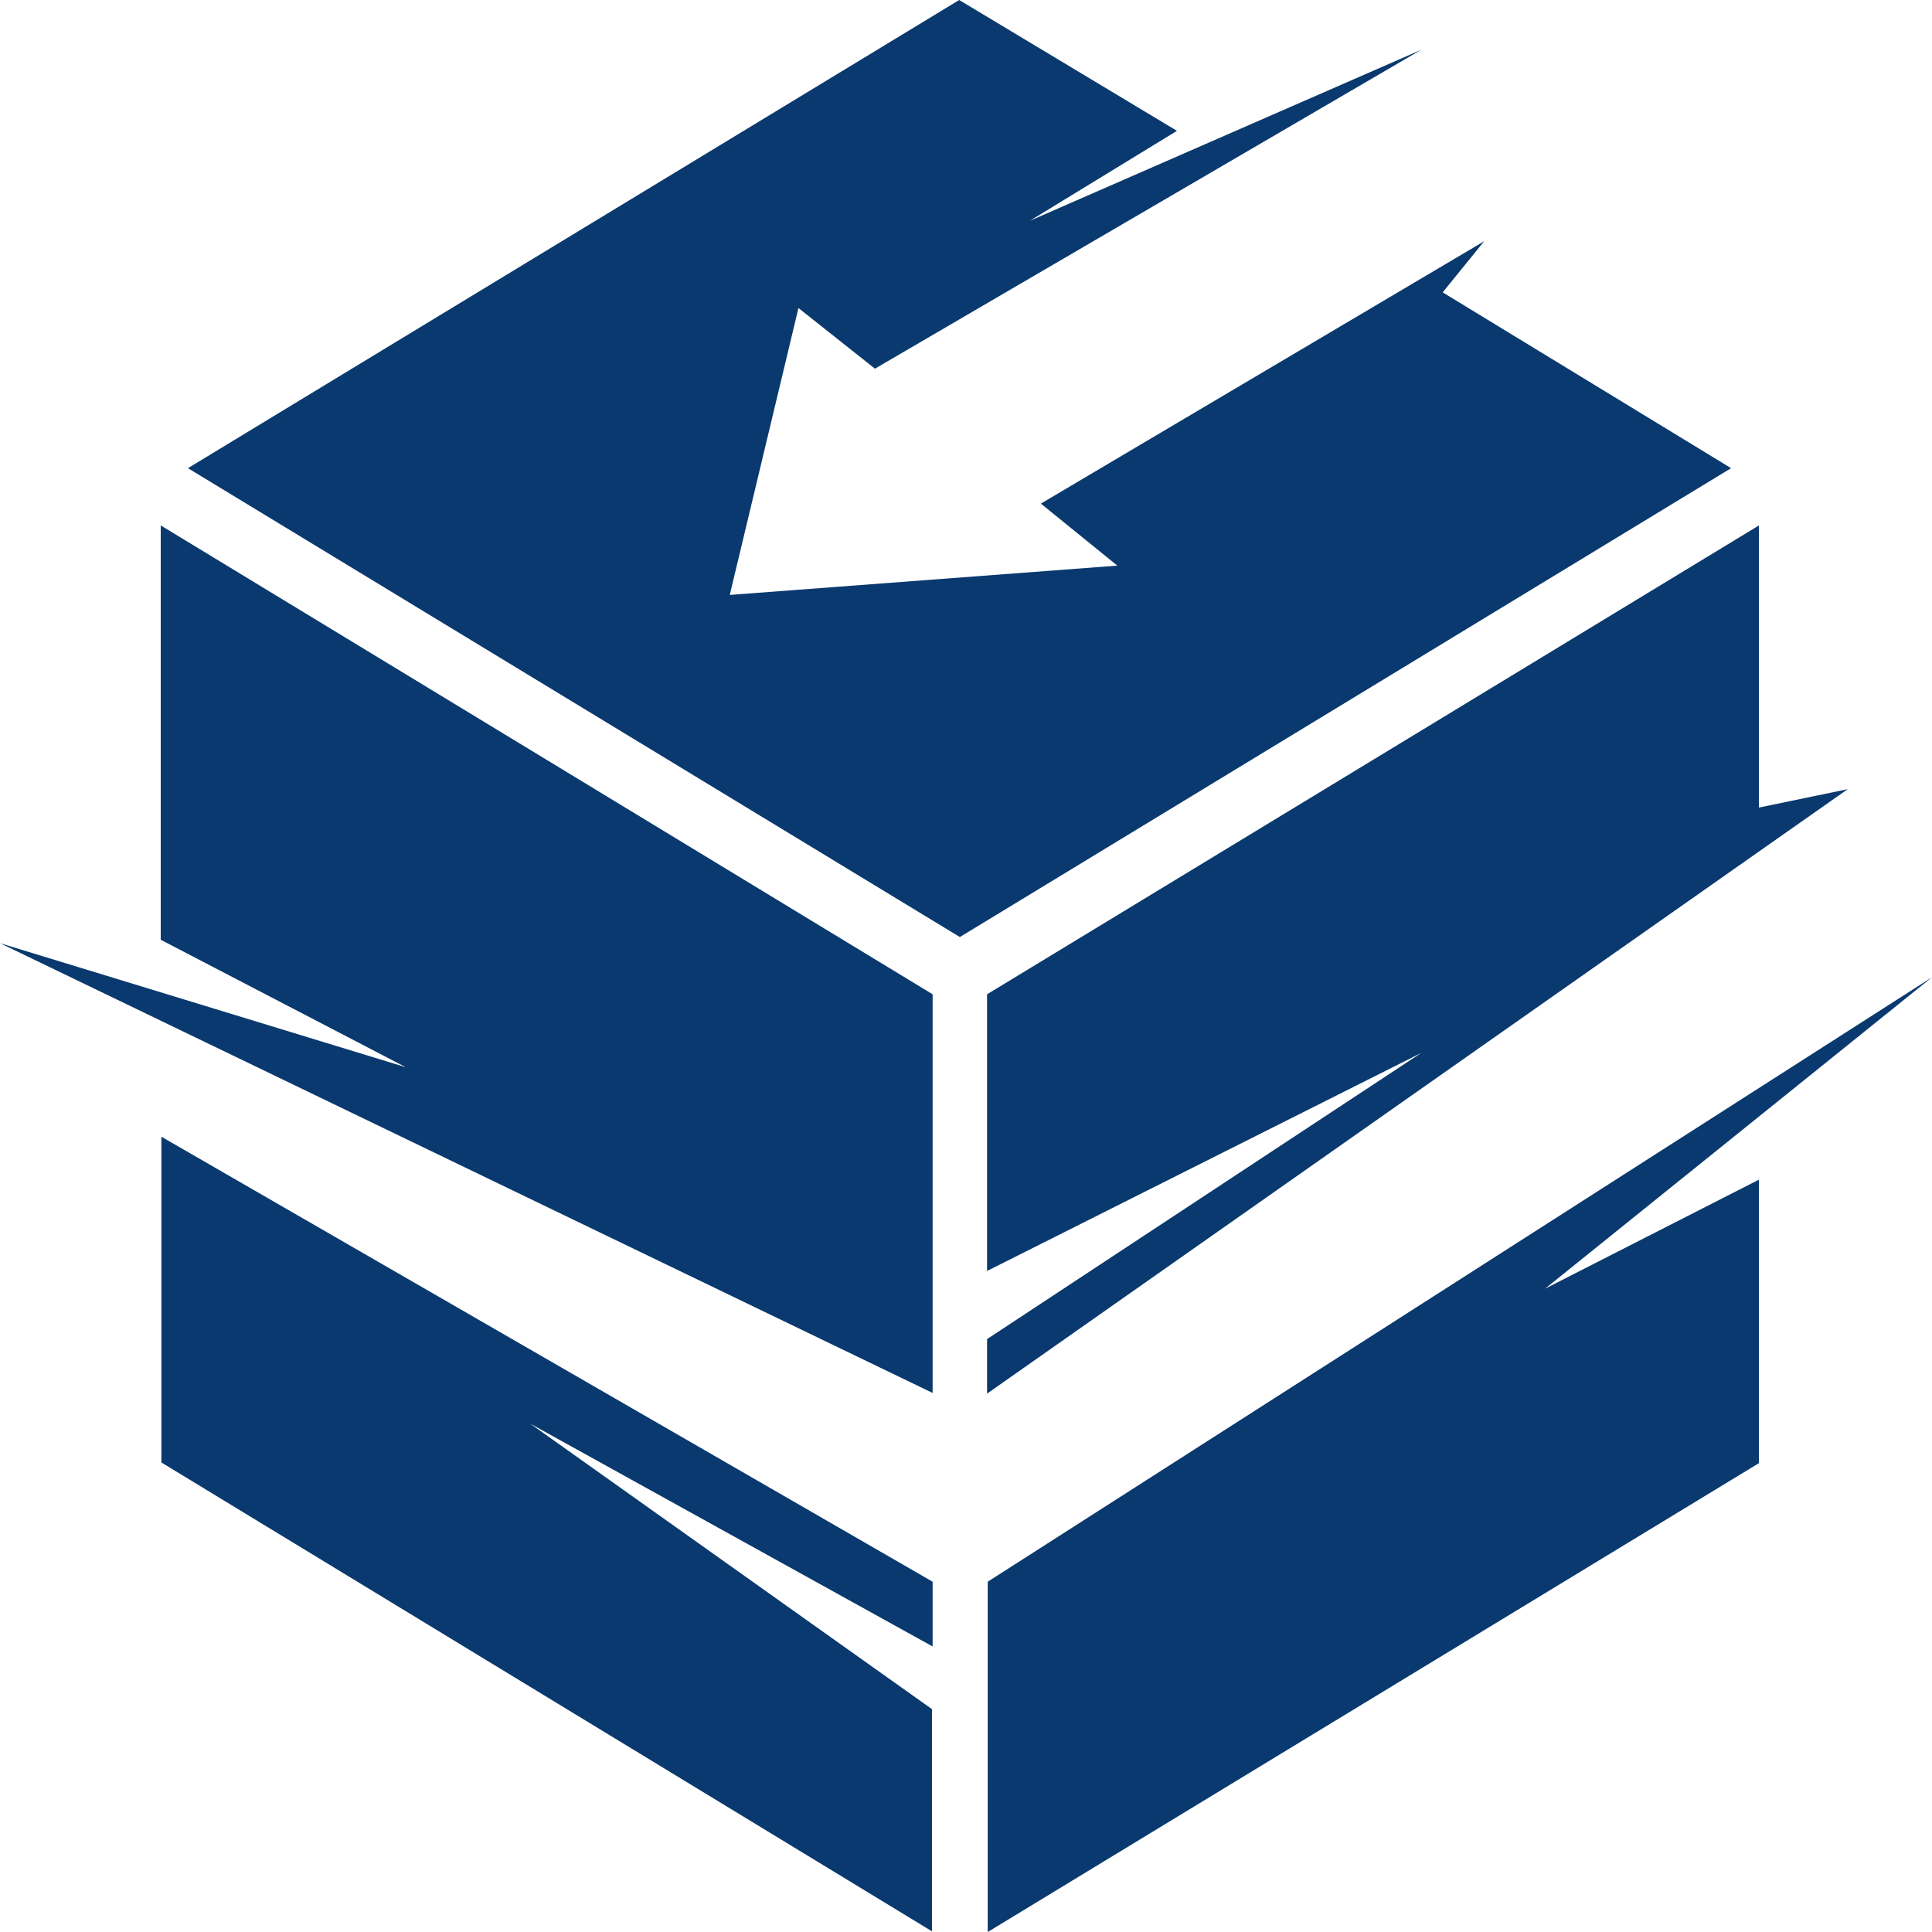
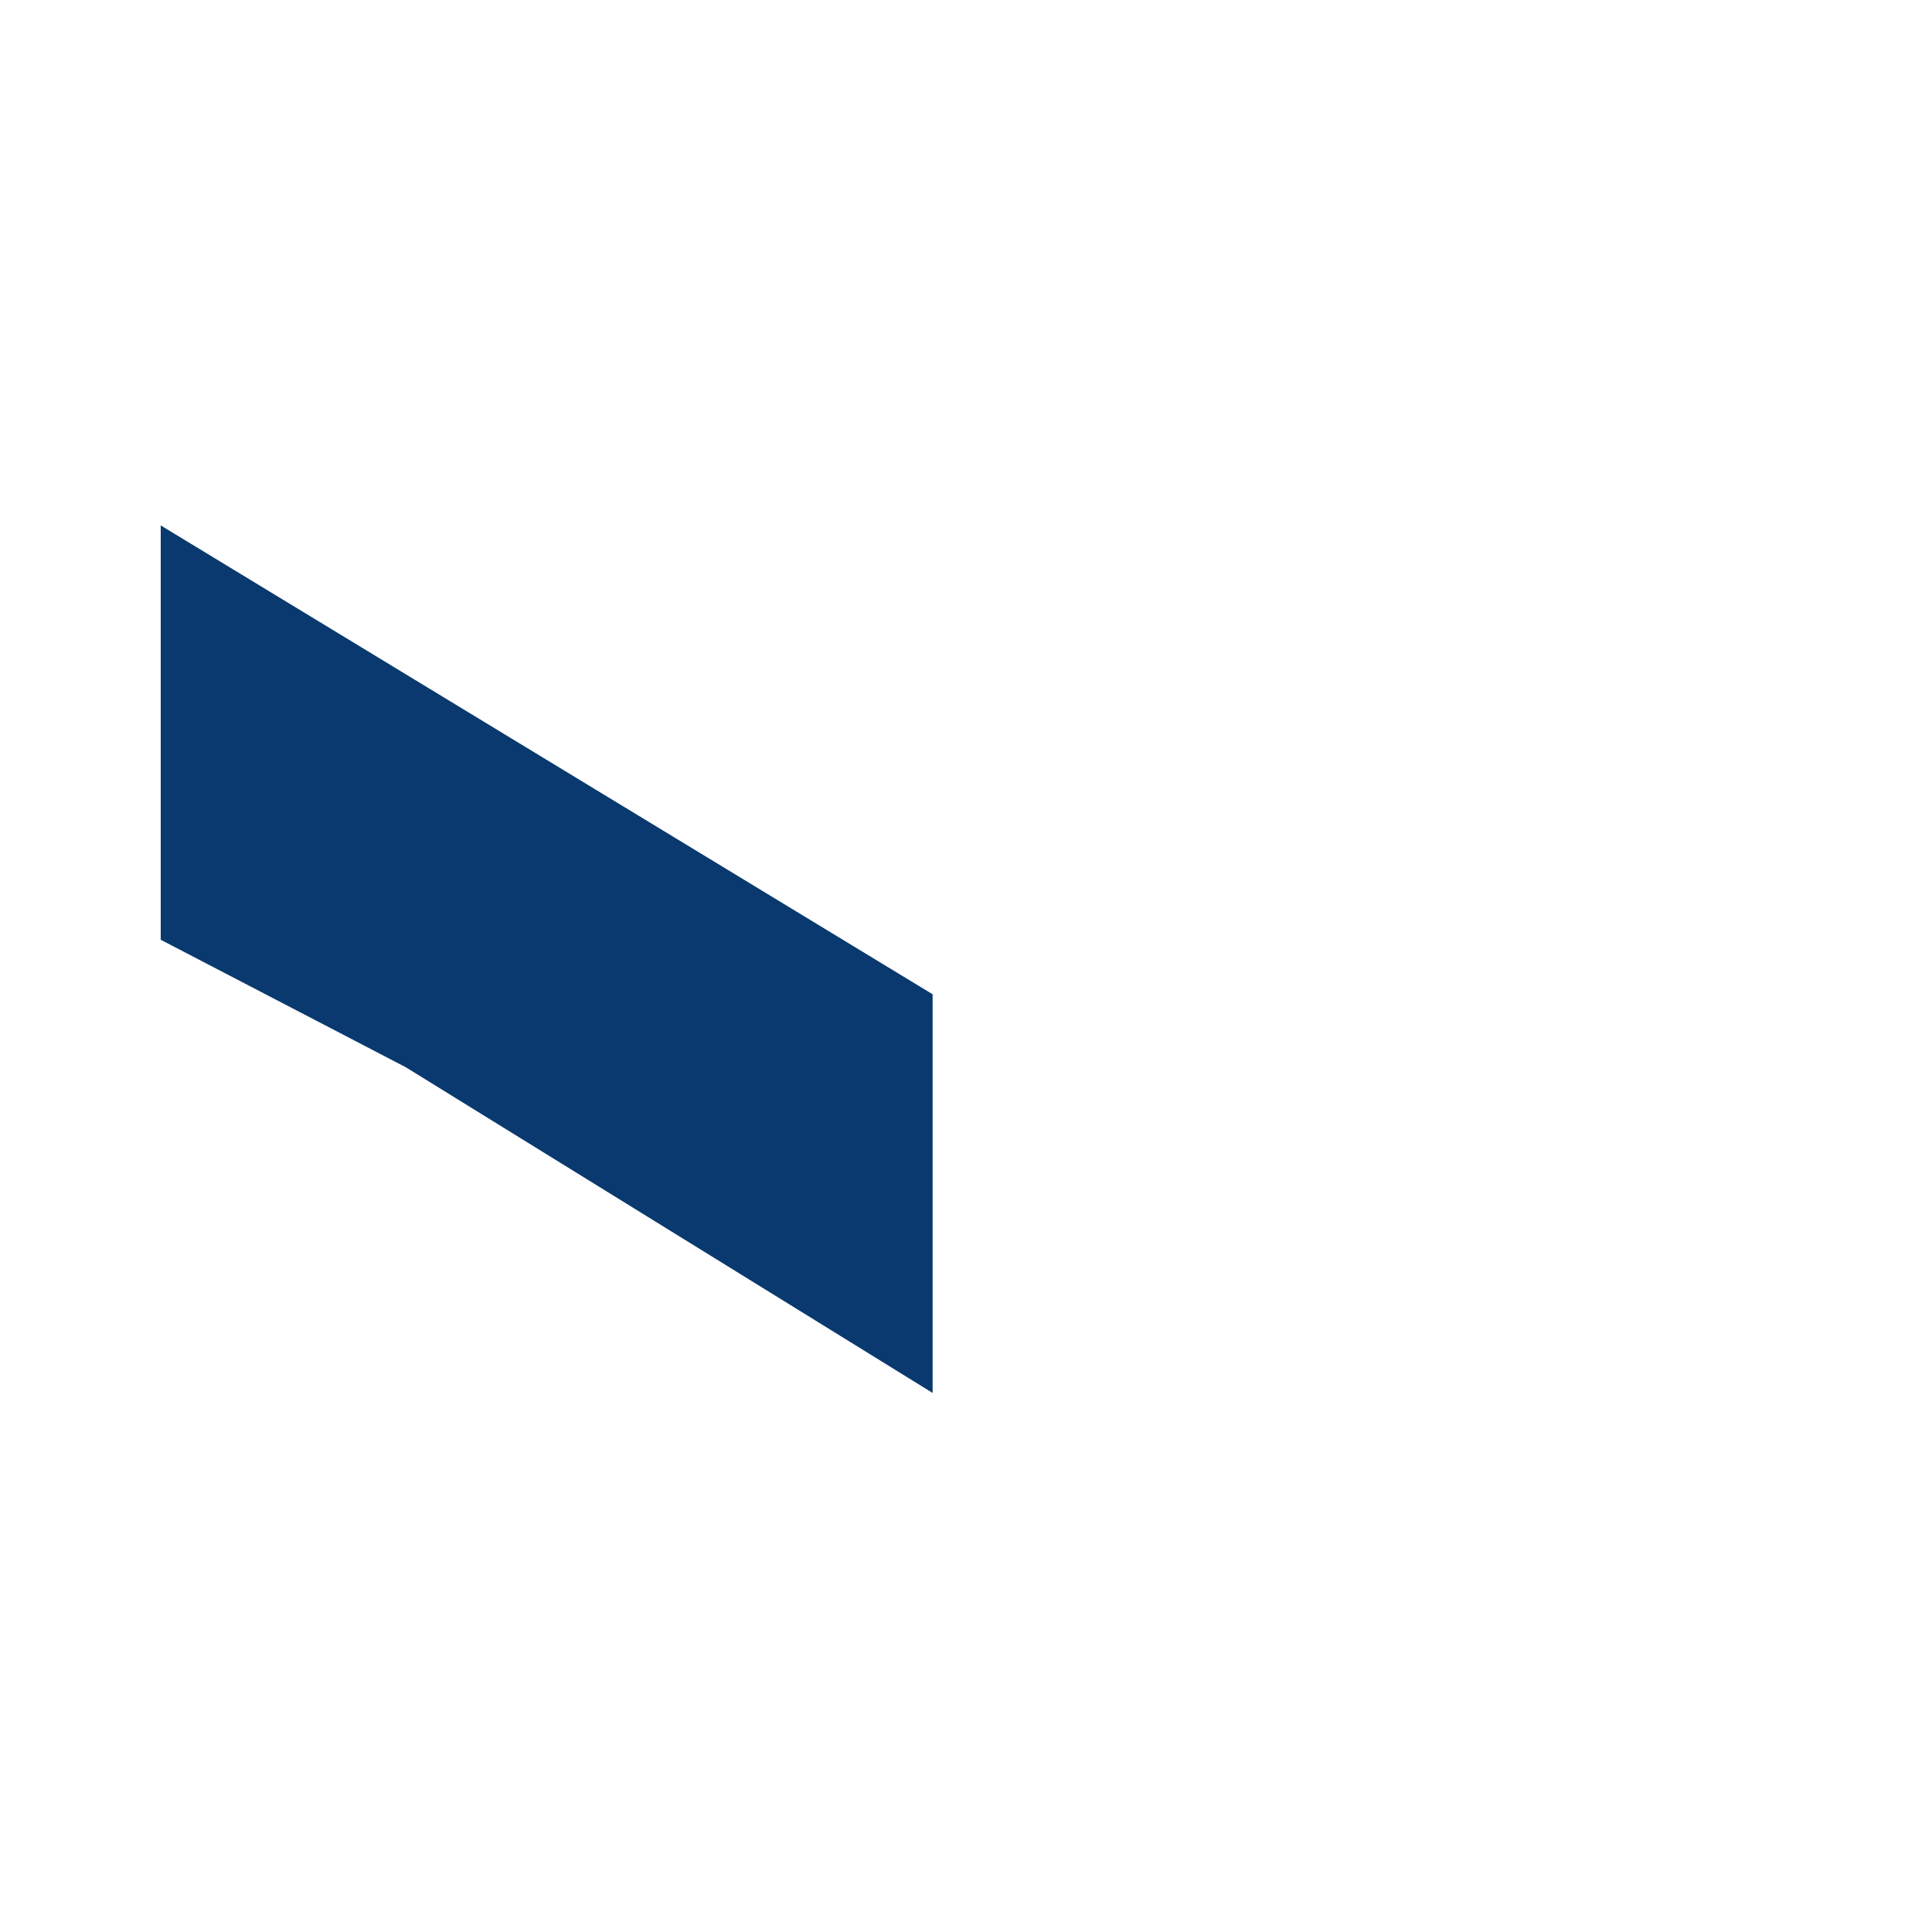
<svg xmlns="http://www.w3.org/2000/svg" width="120" height="120" viewBox="0 0 120 120" fill="none">
-   <path d="M59.578 0L11.674 29.079L59.618 58.201L107.521 29.079L89.608 18.159L92.184 14.984L64.65 31.28L69.4 35.132L45.327 36.952L49.594 19.132L54.344 22.899L88.279 3.09L63.965 13.714L73.103 8.127L59.578 0Z" fill="url(#paint0_linear_2477_1653)" />
-   <path d="M109.252 32.635L61.308 61.757V78.942L88.279 65.397L61.308 83.174V86.561L114.767 49.016L109.252 50.159V32.635Z" fill="url(#paint1_linear_2477_1653)" />
-   <path d="M9.983 58.37V32.635L57.927 61.757V86.518L0 58.582L25.2 66.286L9.983 58.37Z" fill="url(#paint2_linear_2477_1653)" />
-   <path d="M10.024 90.836V70.603L57.927 98.243V102.265L32.929 88.423L57.887 106.159V119.958L10.024 90.836Z" fill="url(#paint3_linear_2477_1653)" />
-   <path d="M61.349 120V98.243L120 60.698L95.968 80.042L109.252 73.27V90.878L61.349 120Z" fill="url(#paint4_linear_2477_1653)" />
+   <path d="M9.983 58.37V32.635L57.927 61.757V86.518L25.2 66.286L9.983 58.37Z" fill="url(#paint2_linear_2477_1653)" />
  <defs>
    <linearGradient id="paint0_linear_2477_1653" x1="60" y1="0" x2="60" y2="120" gradientUnits="userSpaceOnUse">
      <stop offset="0.305" stop-color="#09396E" />
      <stop offset="1" stop-color="#09396E" />
    </linearGradient>
    <linearGradient id="paint1_linear_2477_1653" x1="158.739" y1="0.682" x2="50.595" y2="37.965" gradientUnits="userSpaceOnUse">
      <stop stop-color="#09396E" />
      <stop offset="1" stop-color="#09396E" />
    </linearGradient>
    <linearGradient id="paint2_linear_2477_1653" x1="58.717" y1="60.069" x2="33.928" y2="117.424" gradientUnits="userSpaceOnUse">
      <stop stop-color="#09396E" />
      <stop offset="1" stop-color="#09396E" />
    </linearGradient>
    <linearGradient id="paint3_linear_2477_1653" x1="60.842" y1="49.545" x2="60.842" y2="144.894" gradientUnits="userSpaceOnUse">
      <stop stop-color="#09396E" />
      <stop offset="1" stop-color="#09396E" />
    </linearGradient>
    <linearGradient id="paint4_linear_2477_1653" x1="92.714" y1="0.967" x2="32.584" y2="119.732" gradientUnits="userSpaceOnUse">
      <stop stop-color="#09396E" />
      <stop offset="1" stop-color="#09396E" />
    </linearGradient>
  </defs>
</svg>